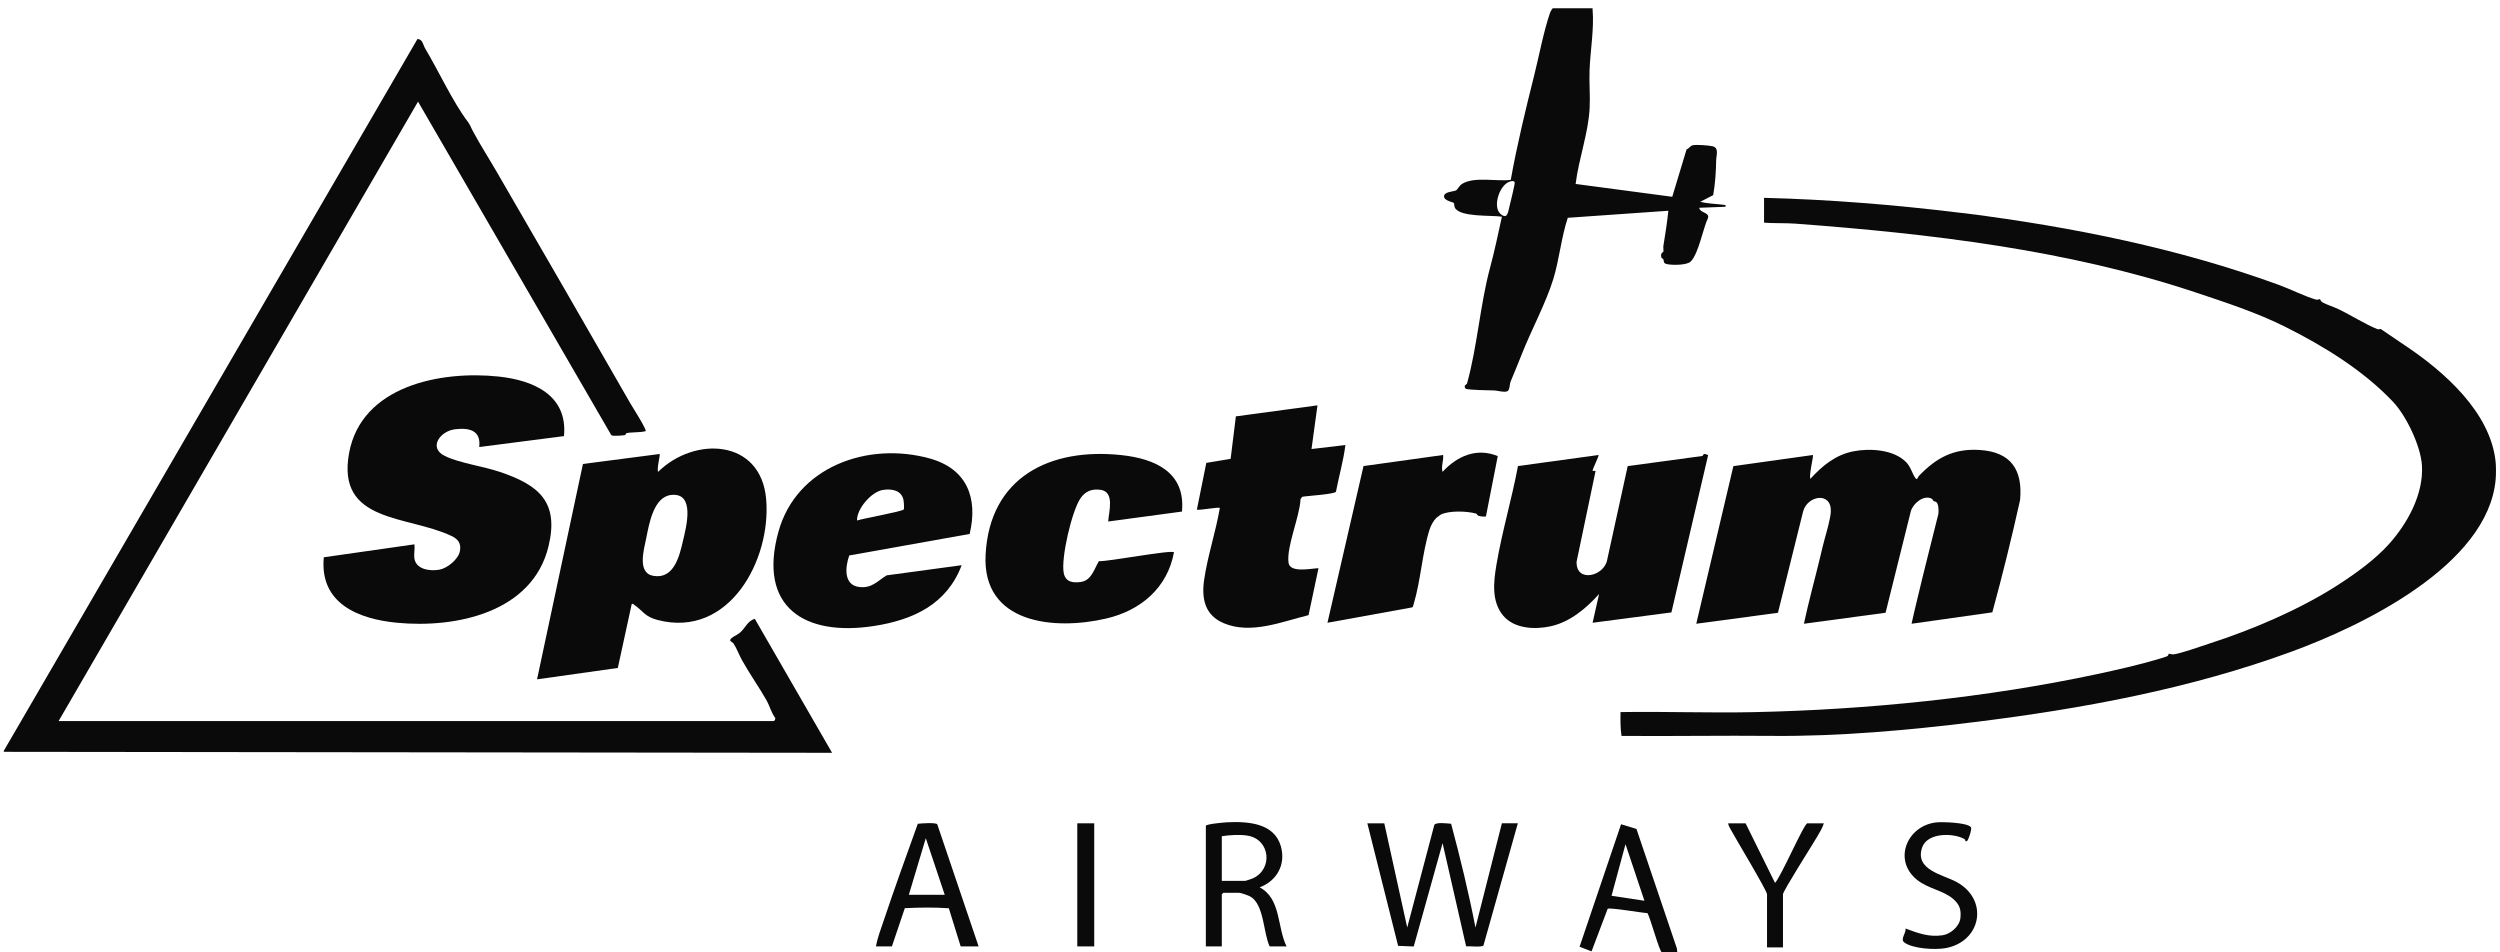
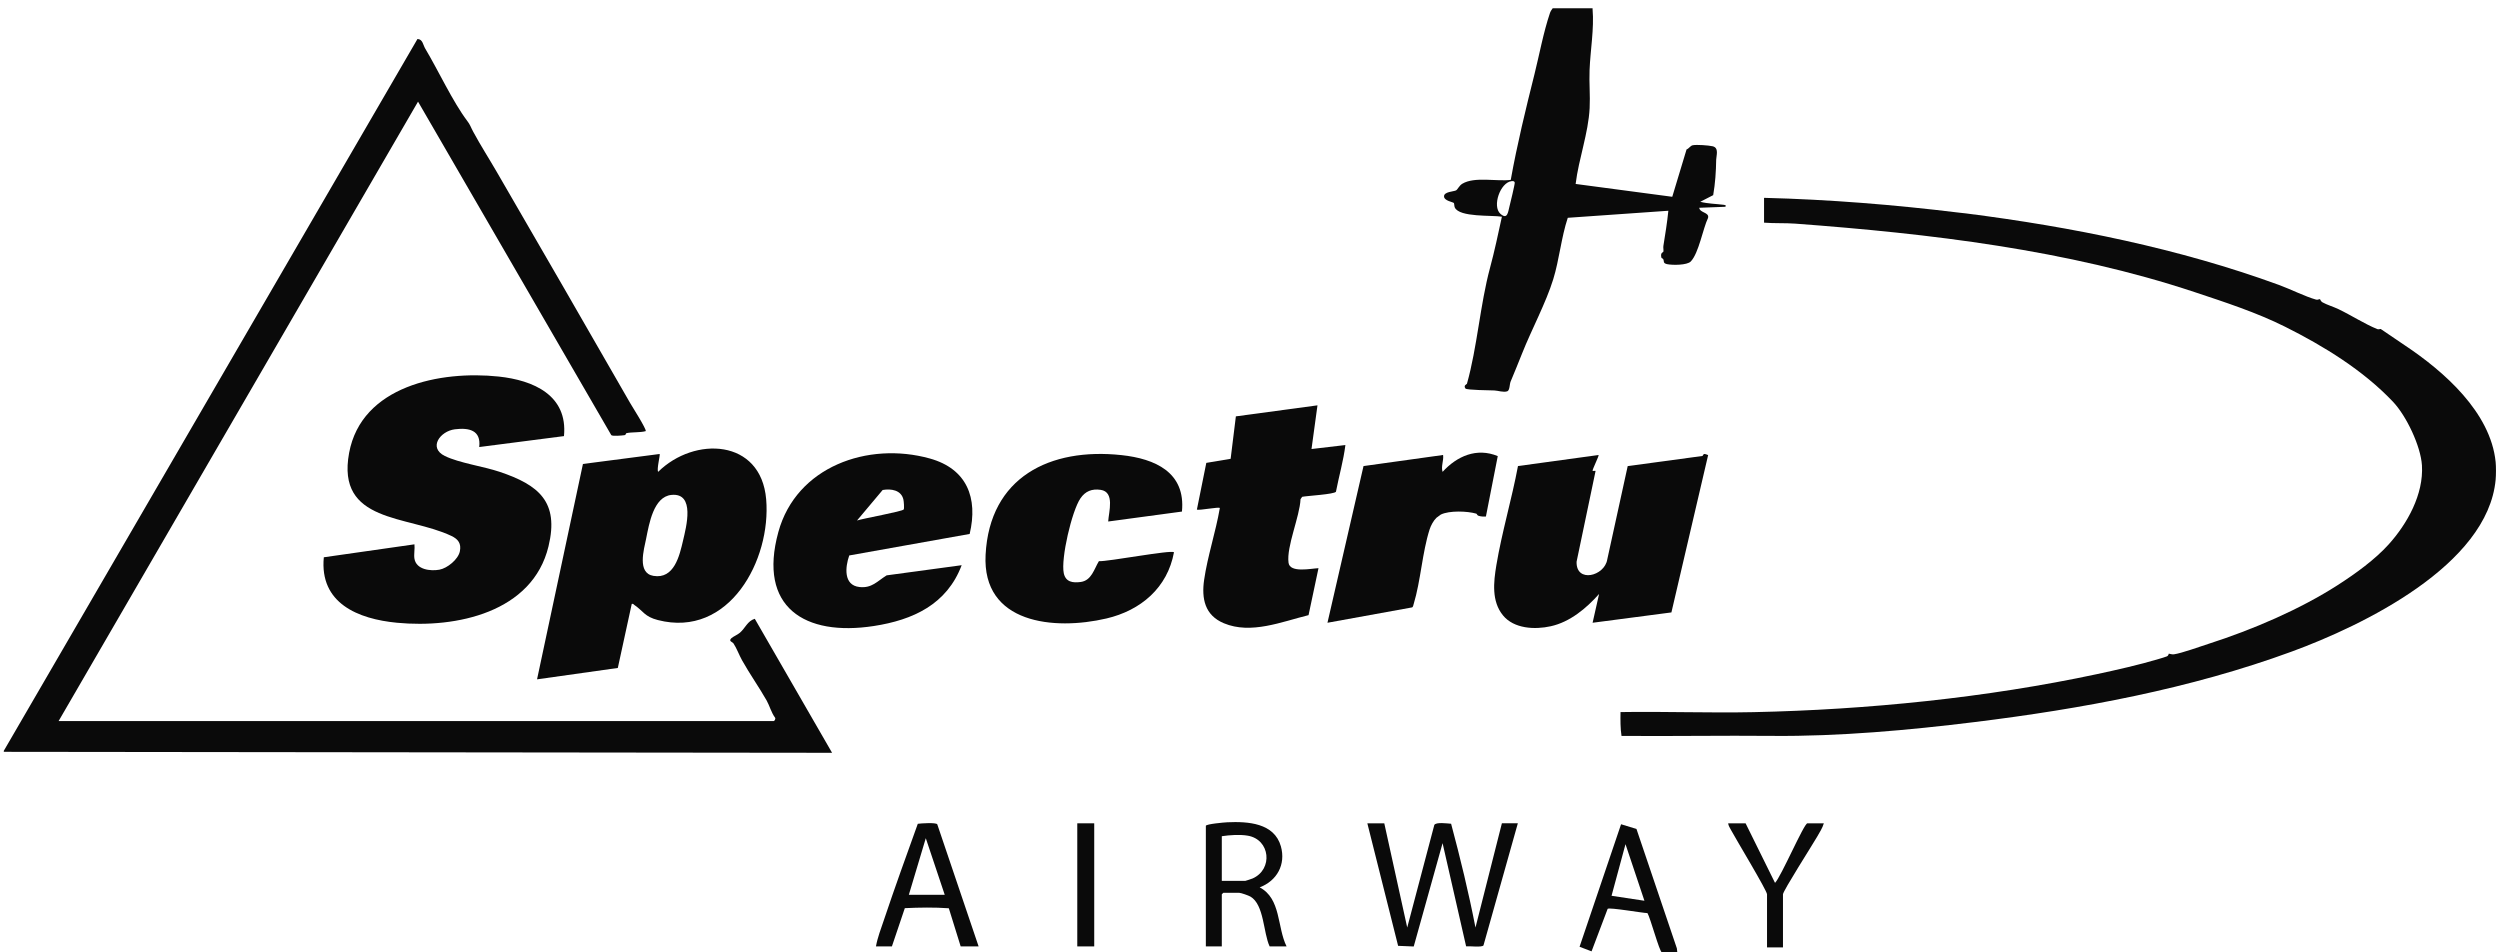
<svg xmlns="http://www.w3.org/2000/svg" width="126" height="48" viewBox="0 0 126 48" fill="none">
  <path d="M37.292 31.889C37.161 31.999 36.947 32.086 36.864 32.163C36.698 32.318 36.916 32.352 36.965 32.425C37.127 32.664 37.249 33.011 37.4 33.279C37.785 33.968 38.261 34.64 38.638 35.304C38.785 35.563 38.874 35.922 39.067 36.176C39.1 36.23 39.034 36.341 38.998 36.341H2.954L21.069 5.122L30.809 21.931C30.88 21.995 31.334 21.951 31.467 21.934C31.56 21.922 31.532 21.84 31.573 21.831C31.849 21.77 32.251 21.808 32.543 21.73C32.611 21.665 31.829 20.434 31.749 20.295C29.517 16.398 27.292 12.559 25.041 8.671C24.672 8.032 24.22 7.327 23.852 6.644C23.714 6.387 23.704 6.298 23.55 6.096C22.816 5.124 22.087 3.545 21.432 2.45C21.317 2.258 21.308 1.974 21.04 1.966L0.191 37.842V37.892L41.937 37.941L38.041 31.187C37.672 31.296 37.558 31.664 37.292 31.889V31.889Z" fill="#0A0A0A" />
  <path d="M125.78 23.281C125.526 20.78 123.174 18.716 121.205 17.406C120.797 17.134 120.378 16.844 119.993 16.584C119.968 16.567 119.887 16.617 119.818 16.588C119.18 16.329 118.501 15.889 117.861 15.582C117.62 15.466 117.274 15.362 117.052 15.237C116.958 15.184 116.946 15.09 116.93 15.081C116.898 15.063 116.815 15.124 116.738 15.103C116.178 14.947 115.448 14.576 114.866 14.363C109.824 12.521 104.435 11.438 99.095 10.757C98.975 10.741 98.857 10.732 98.734 10.717C95.473 10.319 92.189 10.053 88.908 9.971V11.222C89.422 11.263 89.983 11.234 90.491 11.272C97.265 11.777 104.192 12.59 110.6 14.719C112.131 15.228 113.739 15.752 115.166 16.466C117.111 17.438 119.101 18.659 120.609 20.251C121.286 20.966 122.006 22.49 122.066 23.453C122.157 24.913 121.327 26.399 120.386 27.441C119.702 28.2 118.728 28.906 117.821 29.489C115.927 30.706 113.555 31.729 111.302 32.452C110.861 32.593 109.972 32.918 109.566 32.978C109.455 32.995 109.32 32.937 109.31 32.944C109.294 32.956 109.299 33.038 109.219 33.078C109.158 33.108 108.894 33.183 108.8 33.212C107.841 33.501 106.684 33.762 105.697 33.974C100.129 35.166 94.085 35.772 88.383 35.892C86.149 35.94 83.908 35.852 81.674 35.889C81.669 36.292 81.663 36.692 81.724 37.09C84.261 37.111 86.8 37.065 89.337 37.089C92.682 37.12 96.201 36.802 99.533 36.391C104.894 35.729 110.379 34.721 115.508 32.838C119.065 31.533 125.376 28.494 125.78 24.181C125.802 23.947 125.804 23.513 125.78 23.28L125.78 23.281Z" fill="#0A0A0A" />
  <path d="M73.275 10.232C73.3 10.268 73.288 10.386 73.322 10.459C73.561 10.963 75.193 10.836 75.696 10.922C75.508 11.783 75.326 12.652 75.097 13.501C74.599 15.349 74.45 17.514 73.934 19.341C73.925 19.371 73.742 19.419 73.859 19.582C73.916 19.662 75.118 19.671 75.318 19.679C75.506 19.687 75.77 19.787 75.965 19.722C76.096 19.678 76.081 19.362 76.132 19.239C76.32 18.788 76.522 18.297 76.713 17.815C77.186 16.62 77.918 15.261 78.283 14.075C78.588 13.089 78.686 11.968 79.016 10.977L84.085 10.622C84.025 11.217 83.929 11.809 83.834 12.399C83.819 12.492 83.853 12.601 83.833 12.689C83.826 12.719 83.668 12.723 83.735 12.988C83.743 13.021 83.804 13.018 83.828 13.064C83.883 13.168 83.799 13.264 84.021 13.313C84.283 13.37 85.031 13.372 85.217 13.176C85.619 12.754 85.824 11.531 86.085 10.984C86.164 10.695 85.669 10.736 85.642 10.472L86.948 10.422C87.033 10.357 86.942 10.331 86.873 10.322C86.48 10.273 86.078 10.268 85.692 10.171L86.345 9.835C86.449 9.233 86.486 8.655 86.496 8.046C86.5 7.848 86.648 7.448 86.317 7.372C86.106 7.324 85.517 7.282 85.316 7.32C85.193 7.344 85.124 7.488 85.002 7.533L84.282 9.918L79.412 9.271C79.567 7.996 80.053 6.725 80.118 5.445C80.15 4.814 80.089 4.173 80.114 3.54C80.154 2.52 80.35 1.451 80.266 0.465V0.415H78.257C78.203 0.492 78.15 0.561 78.119 0.653C77.791 1.618 77.582 2.761 77.34 3.73C76.897 5.499 76.464 7.269 76.142 9.066C75.436 9.156 74.32 8.888 73.7 9.261C73.537 9.36 73.466 9.553 73.383 9.596C73.262 9.658 72.778 9.659 72.779 9.897C72.78 10.124 73.238 10.182 73.274 10.232L73.275 10.232ZM76.185 9.13C76.253 9.122 76.327 9.125 76.343 9.2C76.357 9.261 76.114 10.266 76.073 10.423C76.005 10.684 75.978 11.095 75.619 10.774C75.196 10.397 75.611 9.193 76.185 9.13V9.13Z" fill="#0A0A0A" />
-   <path d="M91.369 22.932L87.362 23.493L85.492 31.437L89.609 30.884L90.879 25.77C91.103 24.959 92.332 24.768 92.273 25.807C92.254 26.133 92.063 26.805 91.968 27.145C91.887 27.434 91.822 27.722 91.747 28.035C91.474 29.17 91.161 30.296 90.917 31.437L95.033 30.882L96.305 25.77C96.412 25.383 96.948 24.922 97.359 25.134C97.402 25.156 97.414 25.218 97.455 25.25C97.498 25.283 97.562 25.273 97.602 25.317C97.713 25.439 97.712 25.743 97.694 25.903C97.34 27.335 96.962 28.794 96.631 30.197C96.533 30.61 96.43 31.022 96.343 31.437L100.413 30.862C100.924 28.991 101.391 27.098 101.812 25.201C101.953 23.689 101.36 22.782 99.786 22.679C98.468 22.593 97.595 23.069 96.717 23.981C96.656 24.044 96.635 24.223 96.541 24.101C96.385 23.9 96.309 23.541 96.075 23.299C95.451 22.655 94.252 22.584 93.419 22.745C92.511 22.922 91.848 23.471 91.244 24.131C91.157 23.971 91.415 22.972 91.37 22.931L91.369 22.932Z" fill="#0A0A0A" />
  <path d="M20.889 27.434L16.32 28.087C16.097 30.407 18.045 31.198 20.01 31.387C22.993 31.673 26.843 30.864 27.645 27.534C28.188 25.285 27.149 24.442 25.184 23.781C24.363 23.504 23.142 23.335 22.42 22.982C21.571 22.566 22.183 21.728 22.928 21.636C23.638 21.548 24.254 21.682 24.153 22.531L28.424 21.98C28.624 19.919 26.884 19.164 25.133 18.978C22.205 18.668 18.221 19.448 17.595 22.828C16.94 26.373 20.54 25.961 22.747 27.009C23.092 27.172 23.257 27.393 23.177 27.787C23.094 28.194 22.546 28.639 22.147 28.712C21.697 28.795 20.981 28.713 20.888 28.159C20.852 27.946 20.914 27.657 20.888 27.434L20.889 27.434Z" fill="#0A0A0A" />
  <path d="M27.067 34.239L31.138 33.665L31.84 30.437C31.916 30.416 31.923 30.457 31.966 30.486C32.429 30.803 32.484 31.078 33.157 31.251C36.749 32.176 38.875 28.221 38.615 25.164C38.355 22.109 34.997 21.979 33.171 23.781C33.088 23.656 33.284 22.918 33.246 22.881L29.38 23.384L27.067 34.239ZM32.568 27.134C32.715 26.411 32.936 25.033 33.839 24.944C35.052 24.823 34.583 26.568 34.428 27.235C34.248 28.007 33.98 29.199 32.932 29.024C32.1 28.884 32.454 27.696 32.568 27.134H32.568Z" fill="#0A0A0A" />
  <path d="M80.594 29.936L80.267 31.387L84.239 30.866L86.09 22.937C85.946 22.887 85.876 22.823 85.809 22.98L82.036 23.492L81.006 28.196C80.874 29.04 79.428 29.402 79.46 28.31L80.418 23.732C80.38 23.724 80.28 23.744 80.267 23.732C80.233 23.698 80.603 22.964 80.569 22.932L76.506 23.489C76.197 25.145 75.693 26.829 75.417 28.484C75.273 29.351 75.172 30.303 75.747 31.011C76.3 31.693 77.358 31.741 78.158 31.563C79.13 31.348 79.952 30.658 80.594 29.936Z" fill="#0A0A0A" />
-   <path d="M48.468 28.486L44.687 28.998C44.207 29.296 43.944 29.654 43.319 29.586C42.5 29.498 42.599 28.573 42.802 27.995L48.871 26.911C49.301 25.095 48.736 23.628 46.86 23.107C43.742 22.241 40.132 23.52 39.229 26.814C38.188 30.607 40.557 32.086 44.036 31.552C46.014 31.248 47.724 30.461 48.468 28.486L48.468 28.486ZM44.486 24.695C44.911 24.622 45.421 24.696 45.532 25.179C45.553 25.27 45.581 25.624 45.547 25.677C45.482 25.778 43.471 26.137 43.193 26.234C43.179 25.64 43.916 24.792 44.486 24.695Z" fill="#0A0A0A" />
+   <path d="M48.468 28.486L44.687 28.998C44.207 29.296 43.944 29.654 43.319 29.586C42.5 29.498 42.599 28.573 42.802 27.995L48.871 26.911C49.301 25.095 48.736 23.628 46.86 23.107C43.742 22.241 40.132 23.52 39.229 26.814C38.188 30.607 40.557 32.086 44.036 31.552C46.014 31.248 47.724 30.461 48.468 28.486L48.468 28.486ZM44.486 24.695C44.911 24.622 45.421 24.696 45.532 25.179C45.553 25.27 45.581 25.624 45.547 25.677C45.482 25.778 43.471 26.137 43.193 26.234Z" fill="#0A0A0A" />
  <path d="M64.942 28.363C64.832 27.549 65.508 26.037 65.547 25.157L65.63 25.039C65.878 24.988 67.244 24.915 67.332 24.783C67.483 23.998 67.71 23.221 67.808 22.43L66.1 22.631L66.401 20.429L62.288 20.985L62.024 23.124L60.798 23.329L60.323 25.683C60.438 25.741 61.483 25.523 61.479 25.609C61.275 26.799 60.859 28.038 60.688 29.224C60.552 30.169 60.72 31.008 61.681 31.411C63.049 31.986 64.604 31.334 65.951 31.003L66.452 28.636C66.077 28.652 65.013 28.889 64.942 28.363V28.363Z" fill="#0A0A0A" />
  <path d="M56.524 22.938C52.921 22.55 49.877 24.046 49.674 27.96C49.493 31.441 53.133 31.786 55.762 31.172C57.496 30.767 58.842 29.622 59.168 27.835C59.034 27.7 55.839 28.311 55.384 28.283C55.141 28.685 55.016 29.256 54.467 29.332C54.064 29.387 53.708 29.333 53.614 28.889C53.46 28.157 54.02 25.75 54.454 25.117C54.702 24.755 55.032 24.625 55.471 24.688C56.199 24.792 55.881 25.797 55.853 26.284L59.57 25.783C59.765 23.805 58.216 23.12 56.525 22.938L56.524 22.938Z" fill="#0A0A0A" />
  <path d="M71.251 30.438C71.605 29.267 71.681 27.844 72.052 26.683C72.116 26.485 72.246 26.243 72.394 26.098C72.405 26.088 72.604 25.94 72.617 25.934C73.043 25.724 73.948 25.756 74.402 25.887C74.443 25.898 74.439 25.966 74.508 25.992C74.624 26.035 74.767 26.041 74.89 26.032L75.487 22.988C74.428 22.547 73.43 22.988 72.706 23.782C72.617 23.5 72.771 23.218 72.732 22.931L68.721 23.49L66.904 31.387L71.174 30.612C71.225 30.579 71.233 30.494 71.25 30.438H71.251Z" fill="#0A0A0A" />
  <path d="M74.364 46.749C74.023 44.992 73.597 43.241 73.136 41.517C72.956 41.504 72.371 41.421 72.289 41.579L70.924 46.748L69.768 41.495H68.914L70.465 47.67L71.252 47.703L72.706 42.495L73.892 47.694C74.068 47.676 74.676 47.758 74.767 47.65L76.499 41.494H75.695L74.364 46.748V46.749Z" fill="#0A0A0A" />
  <path d="M63.488 44.722C64.363 44.393 64.812 43.567 64.557 42.657C64.224 41.474 62.892 41.396 61.853 41.443C61.69 41.451 60.804 41.529 60.775 41.62V47.7H61.579V45.073C61.579 45.067 61.649 44.998 61.654 44.998H62.458C62.545 44.998 62.927 45.133 63.021 45.188C63.716 45.593 63.668 47.02 63.99 47.7H64.844C64.361 46.725 64.57 45.293 63.488 44.723L63.488 44.722ZM63.137 44.272C63.089 44.293 62.779 44.397 62.76 44.397H61.579V42.145C61.968 42.085 62.498 42.051 62.888 42.118C64.024 42.313 64.167 43.812 63.137 44.272V44.272Z" fill="#0A0A0A" />
  <path d="M46.257 41.519C45.679 43.126 45.092 44.748 44.548 46.371C44.401 46.808 44.228 47.249 44.148 47.699H44.952L45.603 45.771C46.337 45.737 47.098 45.724 47.821 45.777L48.418 47.699H49.322L47.238 41.544C47.167 41.447 46.421 41.496 46.257 41.519V41.519ZM45.806 45.097L46.66 42.245L47.614 45.097H45.806Z" fill="#0A0A0A" />
  <path d="M82.479 41.78L81.702 41.542L79.61 47.717L80.215 47.948L81.026 45.804C81.118 45.724 82.772 46.013 83.032 46.021C83.177 46.255 83.634 47.962 83.758 48H84.537L84.514 47.797L82.478 41.78L82.479 41.78ZM81.222 45.147L81.925 42.546L82.879 45.398L81.221 45.147L81.222 45.147Z" fill="#0A0A0A" />
-   <path d="M98.619 44.456C97.931 44.08 96.478 43.848 96.879 42.705C97.14 41.964 98.419 41.968 98.993 42.28C99.076 42.325 99.051 42.391 99.056 42.395C99.071 42.403 99.103 42.39 99.13 42.395C99.205 42.361 99.397 41.783 99.335 41.693C99.165 41.452 97.877 41.416 97.578 41.45C96.121 41.62 95.399 43.328 96.593 44.322C97.159 44.794 97.956 44.874 98.454 45.319C98.767 45.599 98.849 45.845 98.804 46.273C98.759 46.685 98.312 47.075 97.912 47.136C97.22 47.243 96.668 47.031 96.041 46.798C96.072 47.028 95.765 47.334 95.971 47.494C96.393 47.822 97.543 47.881 98.062 47.785C99.862 47.454 100.248 45.349 98.618 44.456L98.619 44.456Z" fill="#0A0A0A" />
  <path d="M89.461 44.497L87.978 41.495H87.099C87.109 41.611 87.186 41.726 87.241 41.829C87.469 42.258 89.058 44.886 89.058 45.072V47.749H89.862V45.072C89.862 44.904 91.363 42.556 91.579 42.179C91.703 41.963 91.852 41.734 91.922 41.495H91.093C90.922 41.495 89.759 44.202 89.461 44.497Z" fill="#0A0A0A" />
  <path d="M55.149 41.495H54.295V47.699H55.149V41.495Z" fill="#0A0A0A" />
</svg>